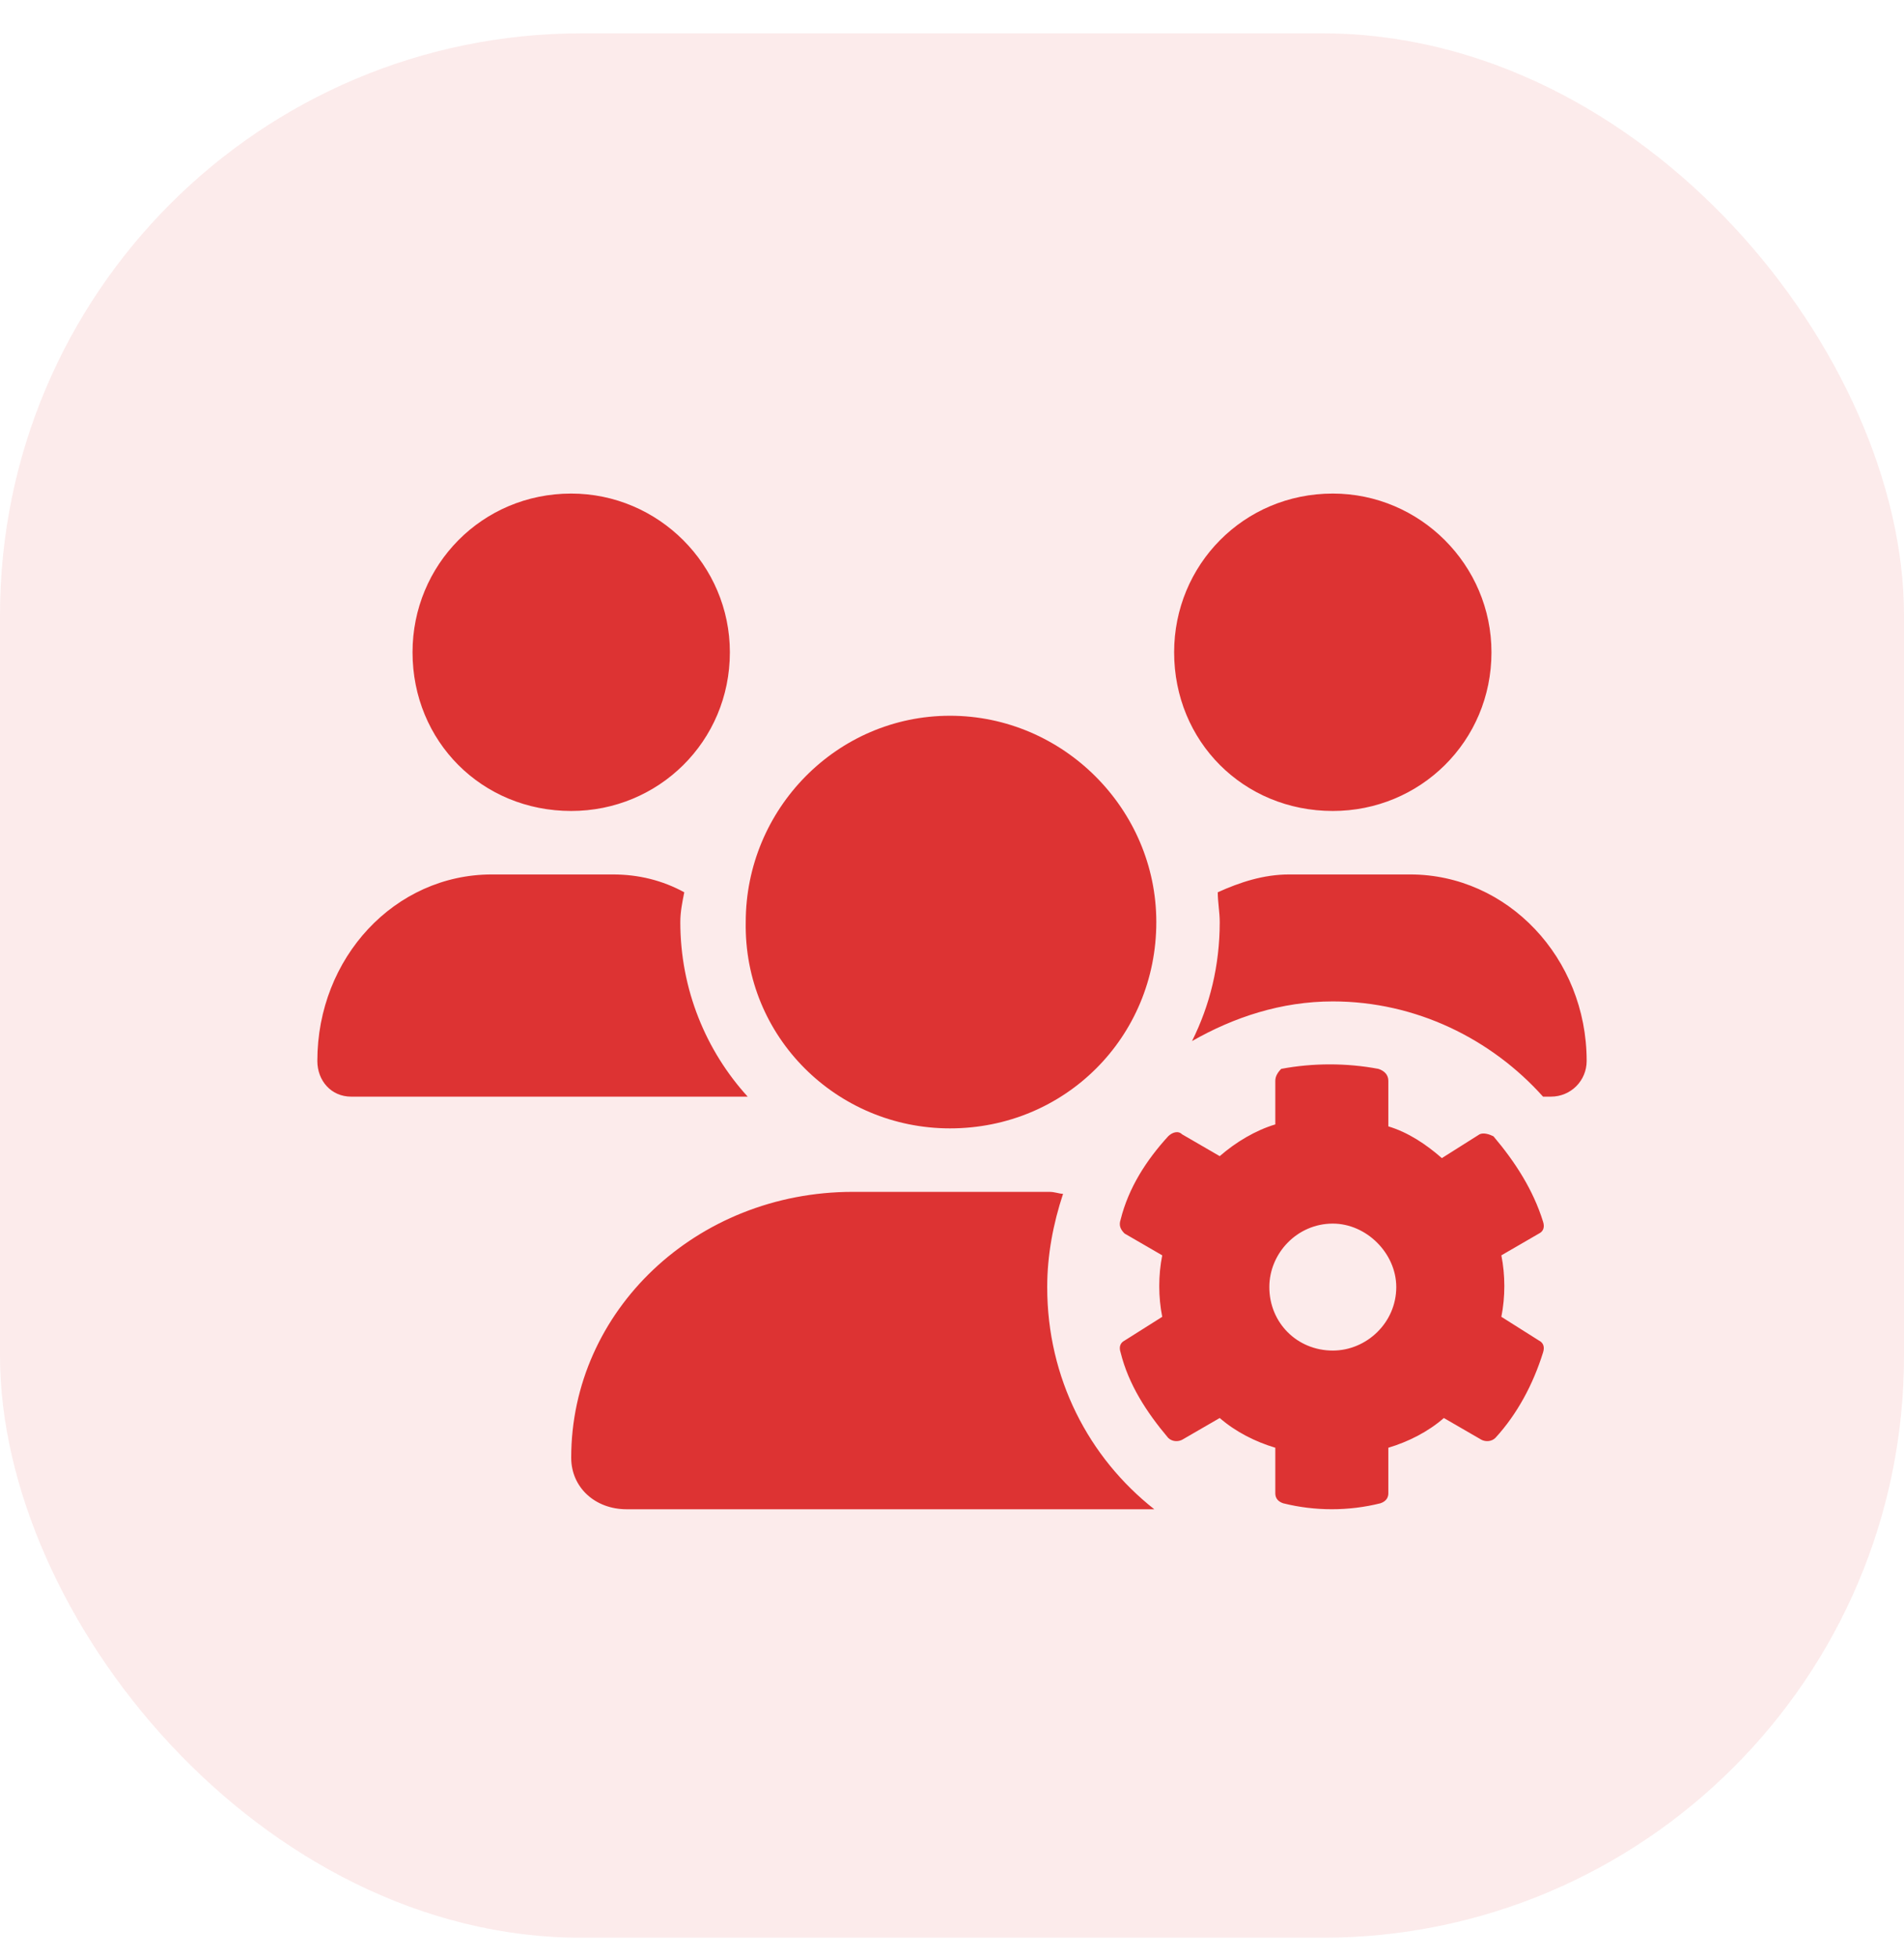
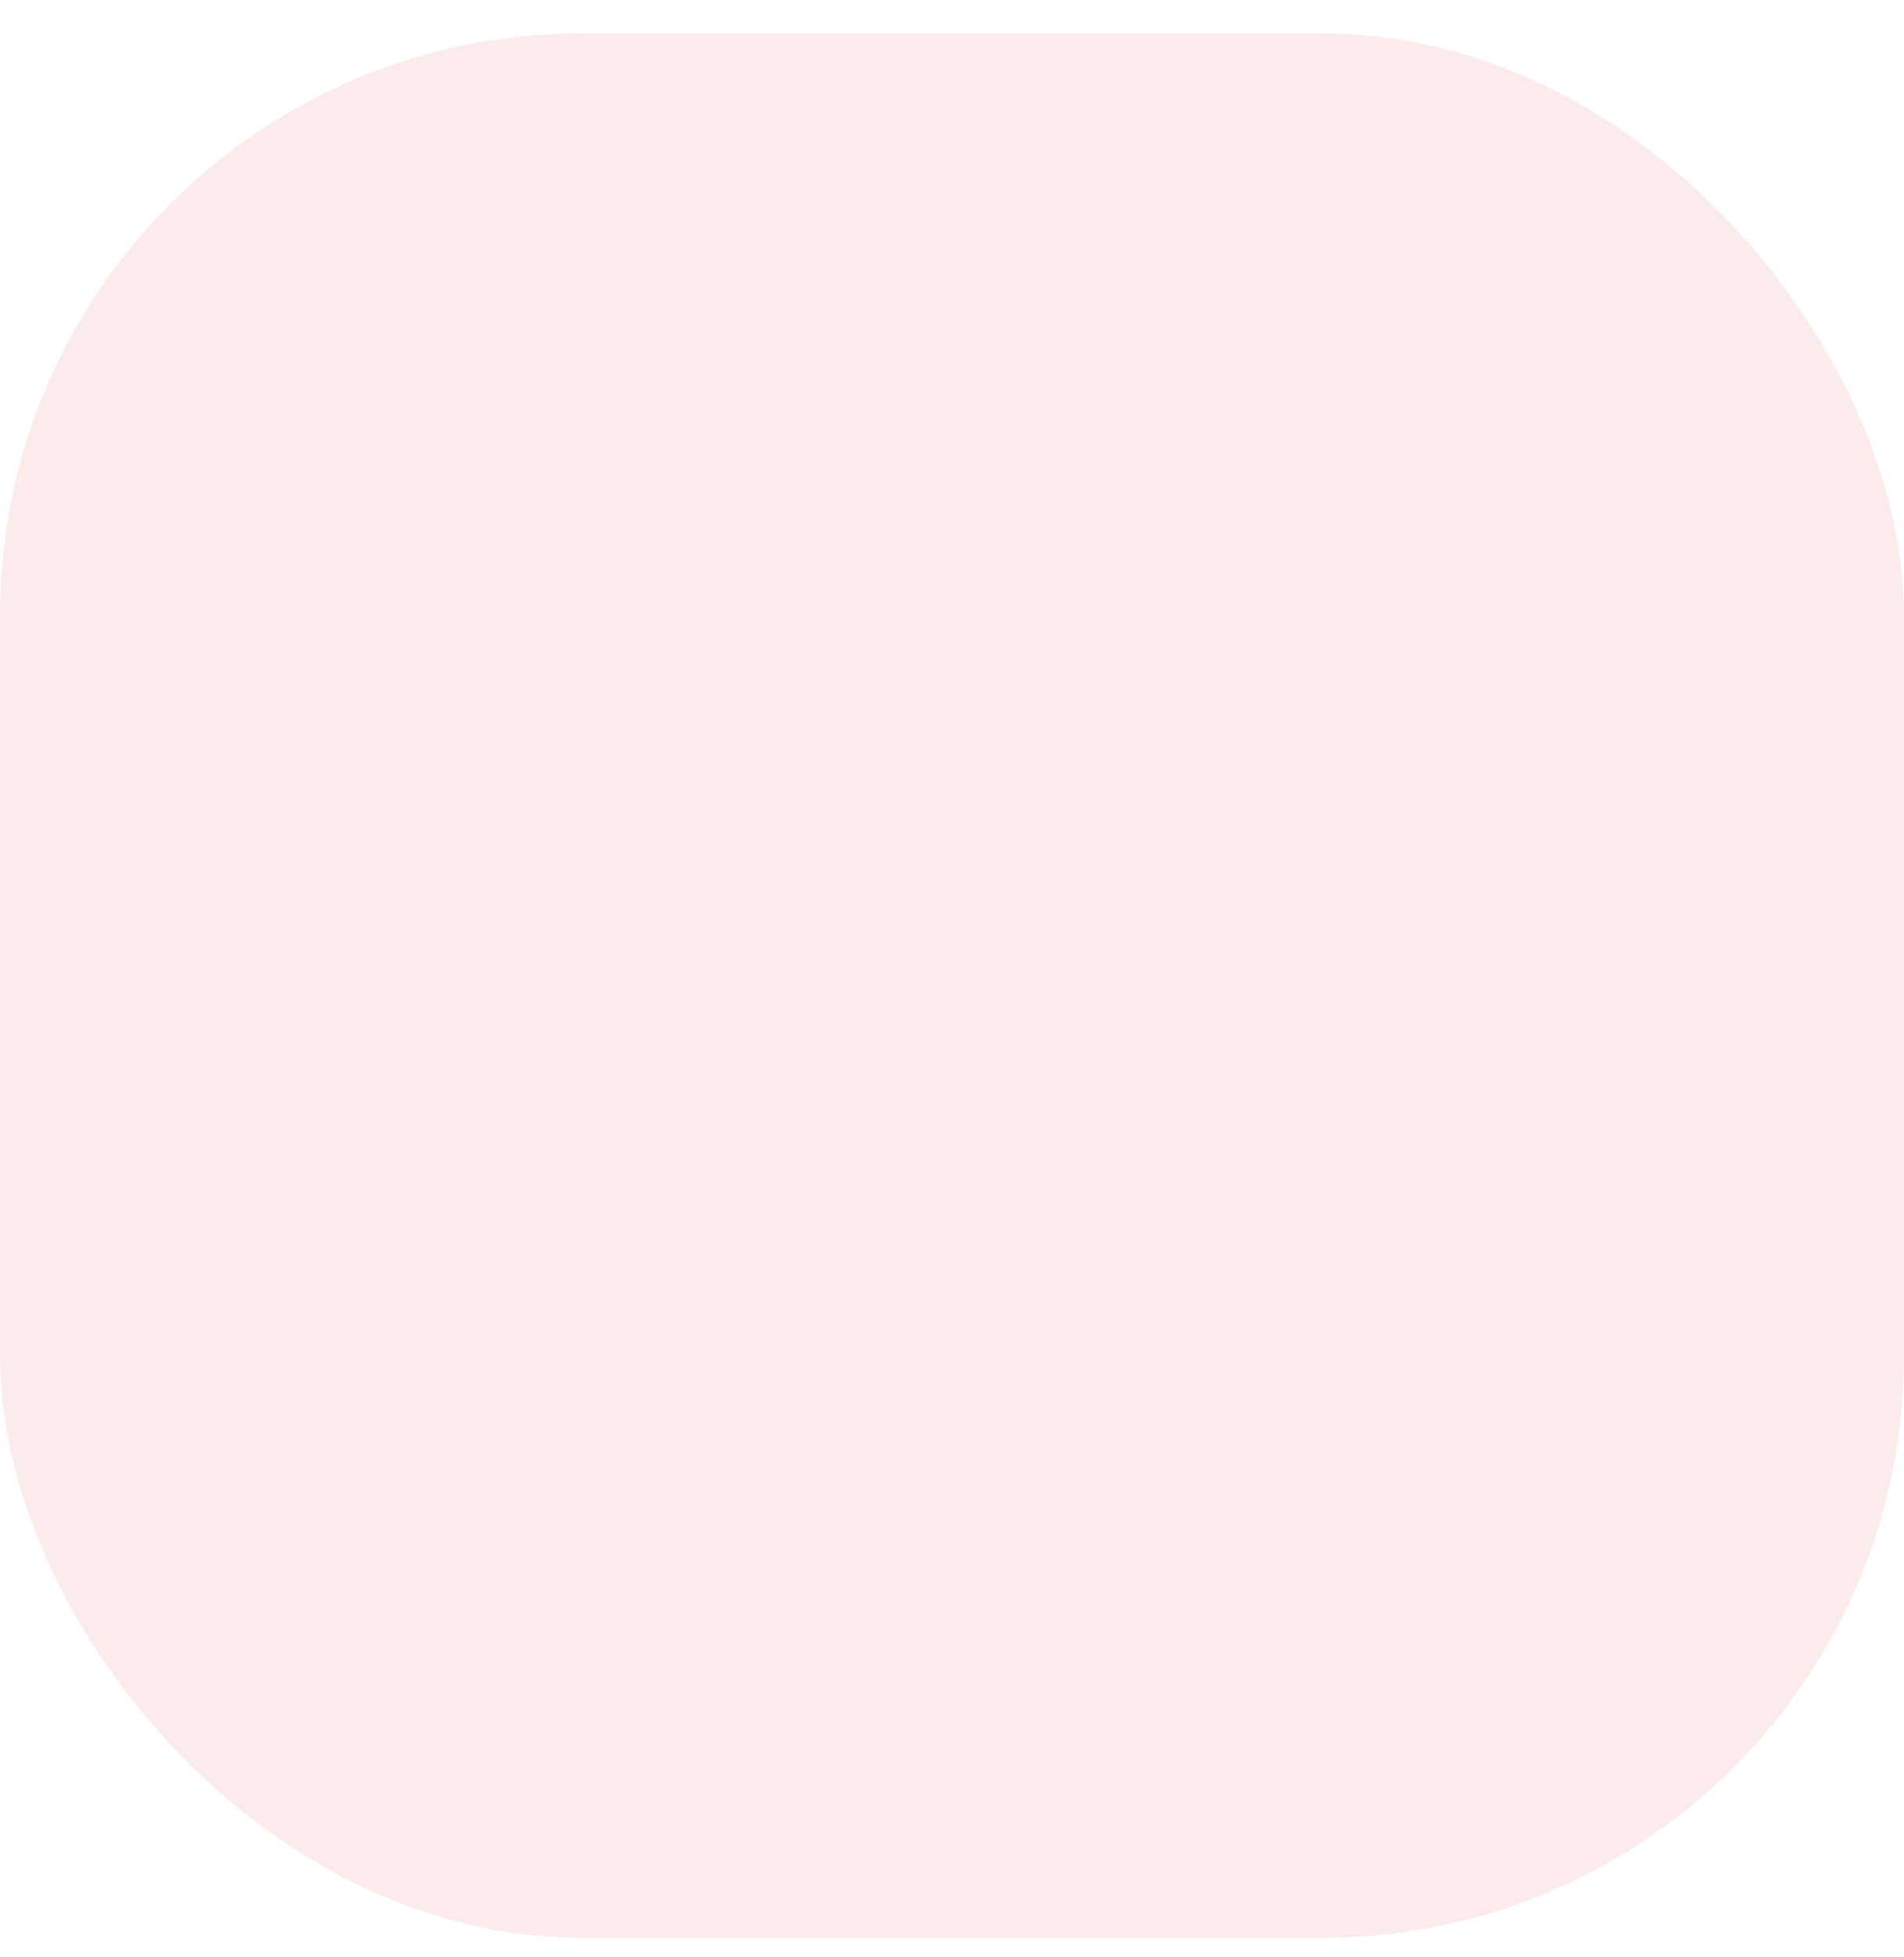
<svg xmlns="http://www.w3.org/2000/svg" width="36" height="37" viewBox="0 0 36 37" fill="none">
  <rect y="0.63" width="36" height="36" rx="11" fill="#DD3333" fill-opacity="0.1" />
-   <path d="M25.2 15.33C23.512 15.33 22.2 14.017 22.2 12.33C22.2 10.68 23.512 9.33 25.2 9.33C26.85 9.33 28.2 10.68 28.2 12.33C28.2 14.017 26.85 15.33 25.2 15.33ZM10.8 15.33C9.113 15.33 7.8 14.017 7.8 12.33C7.8 10.68 9.113 9.33 10.8 9.33C12.45 9.33 13.8 10.68 13.8 12.33C13.8 14.017 12.45 15.33 10.8 15.33ZM17.962 21.33C15.825 21.33 14.062 19.605 14.1 17.43C14.1 15.292 15.825 13.53 17.962 13.53C20.1 13.53 21.863 15.292 21.863 17.43C21.863 19.605 20.137 21.33 17.962 21.33ZM19.8 24.33C19.8 26.055 20.587 27.555 21.825 28.53H11.85C11.25 28.53 10.8 28.117 10.8 27.555C10.8 24.78 13.162 22.53 16.125 22.53H19.837C19.95 22.53 20.025 22.567 20.1 22.567C19.913 23.13 19.8 23.73 19.8 24.33ZM12.863 17.43C12.863 18.705 13.35 19.867 14.137 20.73H6.638C6.263 20.73 6 20.43 6 20.055C6 18.105 7.463 16.53 9.3 16.53H11.588C12.075 16.53 12.525 16.642 12.938 16.867C12.9 17.055 12.863 17.242 12.863 17.43ZM26.663 16.53C28.5 16.53 30 18.105 30 20.055C30 20.43 29.7 20.73 29.325 20.73H29.175C28.2 19.642 26.775 18.93 25.2 18.93C24.225 18.93 23.325 19.23 22.538 19.68C22.875 19.005 23.062 18.255 23.062 17.43C23.062 17.242 23.025 17.055 23.025 16.867C23.438 16.68 23.887 16.53 24.375 16.53H26.663ZM29.175 23.092C29.212 23.205 29.175 23.28 29.1 23.317L28.387 23.73C28.462 24.105 28.462 24.517 28.387 24.892L29.1 25.342C29.175 25.38 29.212 25.455 29.175 25.567C28.988 26.167 28.688 26.73 28.275 27.18C28.2 27.255 28.087 27.255 28.012 27.217L27.3 26.805C27 27.067 26.625 27.255 26.25 27.367V28.23C26.25 28.305 26.212 28.38 26.1 28.417C25.5 28.567 24.863 28.567 24.262 28.417C24.15 28.38 24.113 28.305 24.113 28.23V27.367C23.738 27.255 23.363 27.067 23.062 26.805L22.35 27.217C22.275 27.255 22.163 27.255 22.087 27.18C21.675 26.692 21.337 26.167 21.188 25.567C21.15 25.455 21.188 25.38 21.262 25.342L21.975 24.892C21.9 24.517 21.9 24.105 21.975 23.73L21.262 23.317C21.188 23.242 21.15 23.167 21.188 23.055C21.337 22.455 21.675 21.93 22.087 21.48C22.163 21.405 22.275 21.367 22.35 21.442L23.062 21.855C23.363 21.592 23.738 21.367 24.113 21.255V20.43C24.113 20.355 24.15 20.28 24.225 20.205C24.825 20.092 25.462 20.092 26.062 20.205C26.175 20.242 26.25 20.317 26.25 20.43V21.292C26.625 21.405 26.962 21.63 27.262 21.892L27.975 21.442C28.05 21.405 28.163 21.442 28.238 21.48C28.65 21.967 28.988 22.492 29.175 23.092ZM25.2 25.53C25.837 25.53 26.4 25.005 26.4 24.33C26.4 23.692 25.837 23.13 25.2 23.13C24.525 23.13 24 23.692 24 24.33C24 25.005 24.525 25.53 25.2 25.53Z" fill="#DD3333" />
</svg>